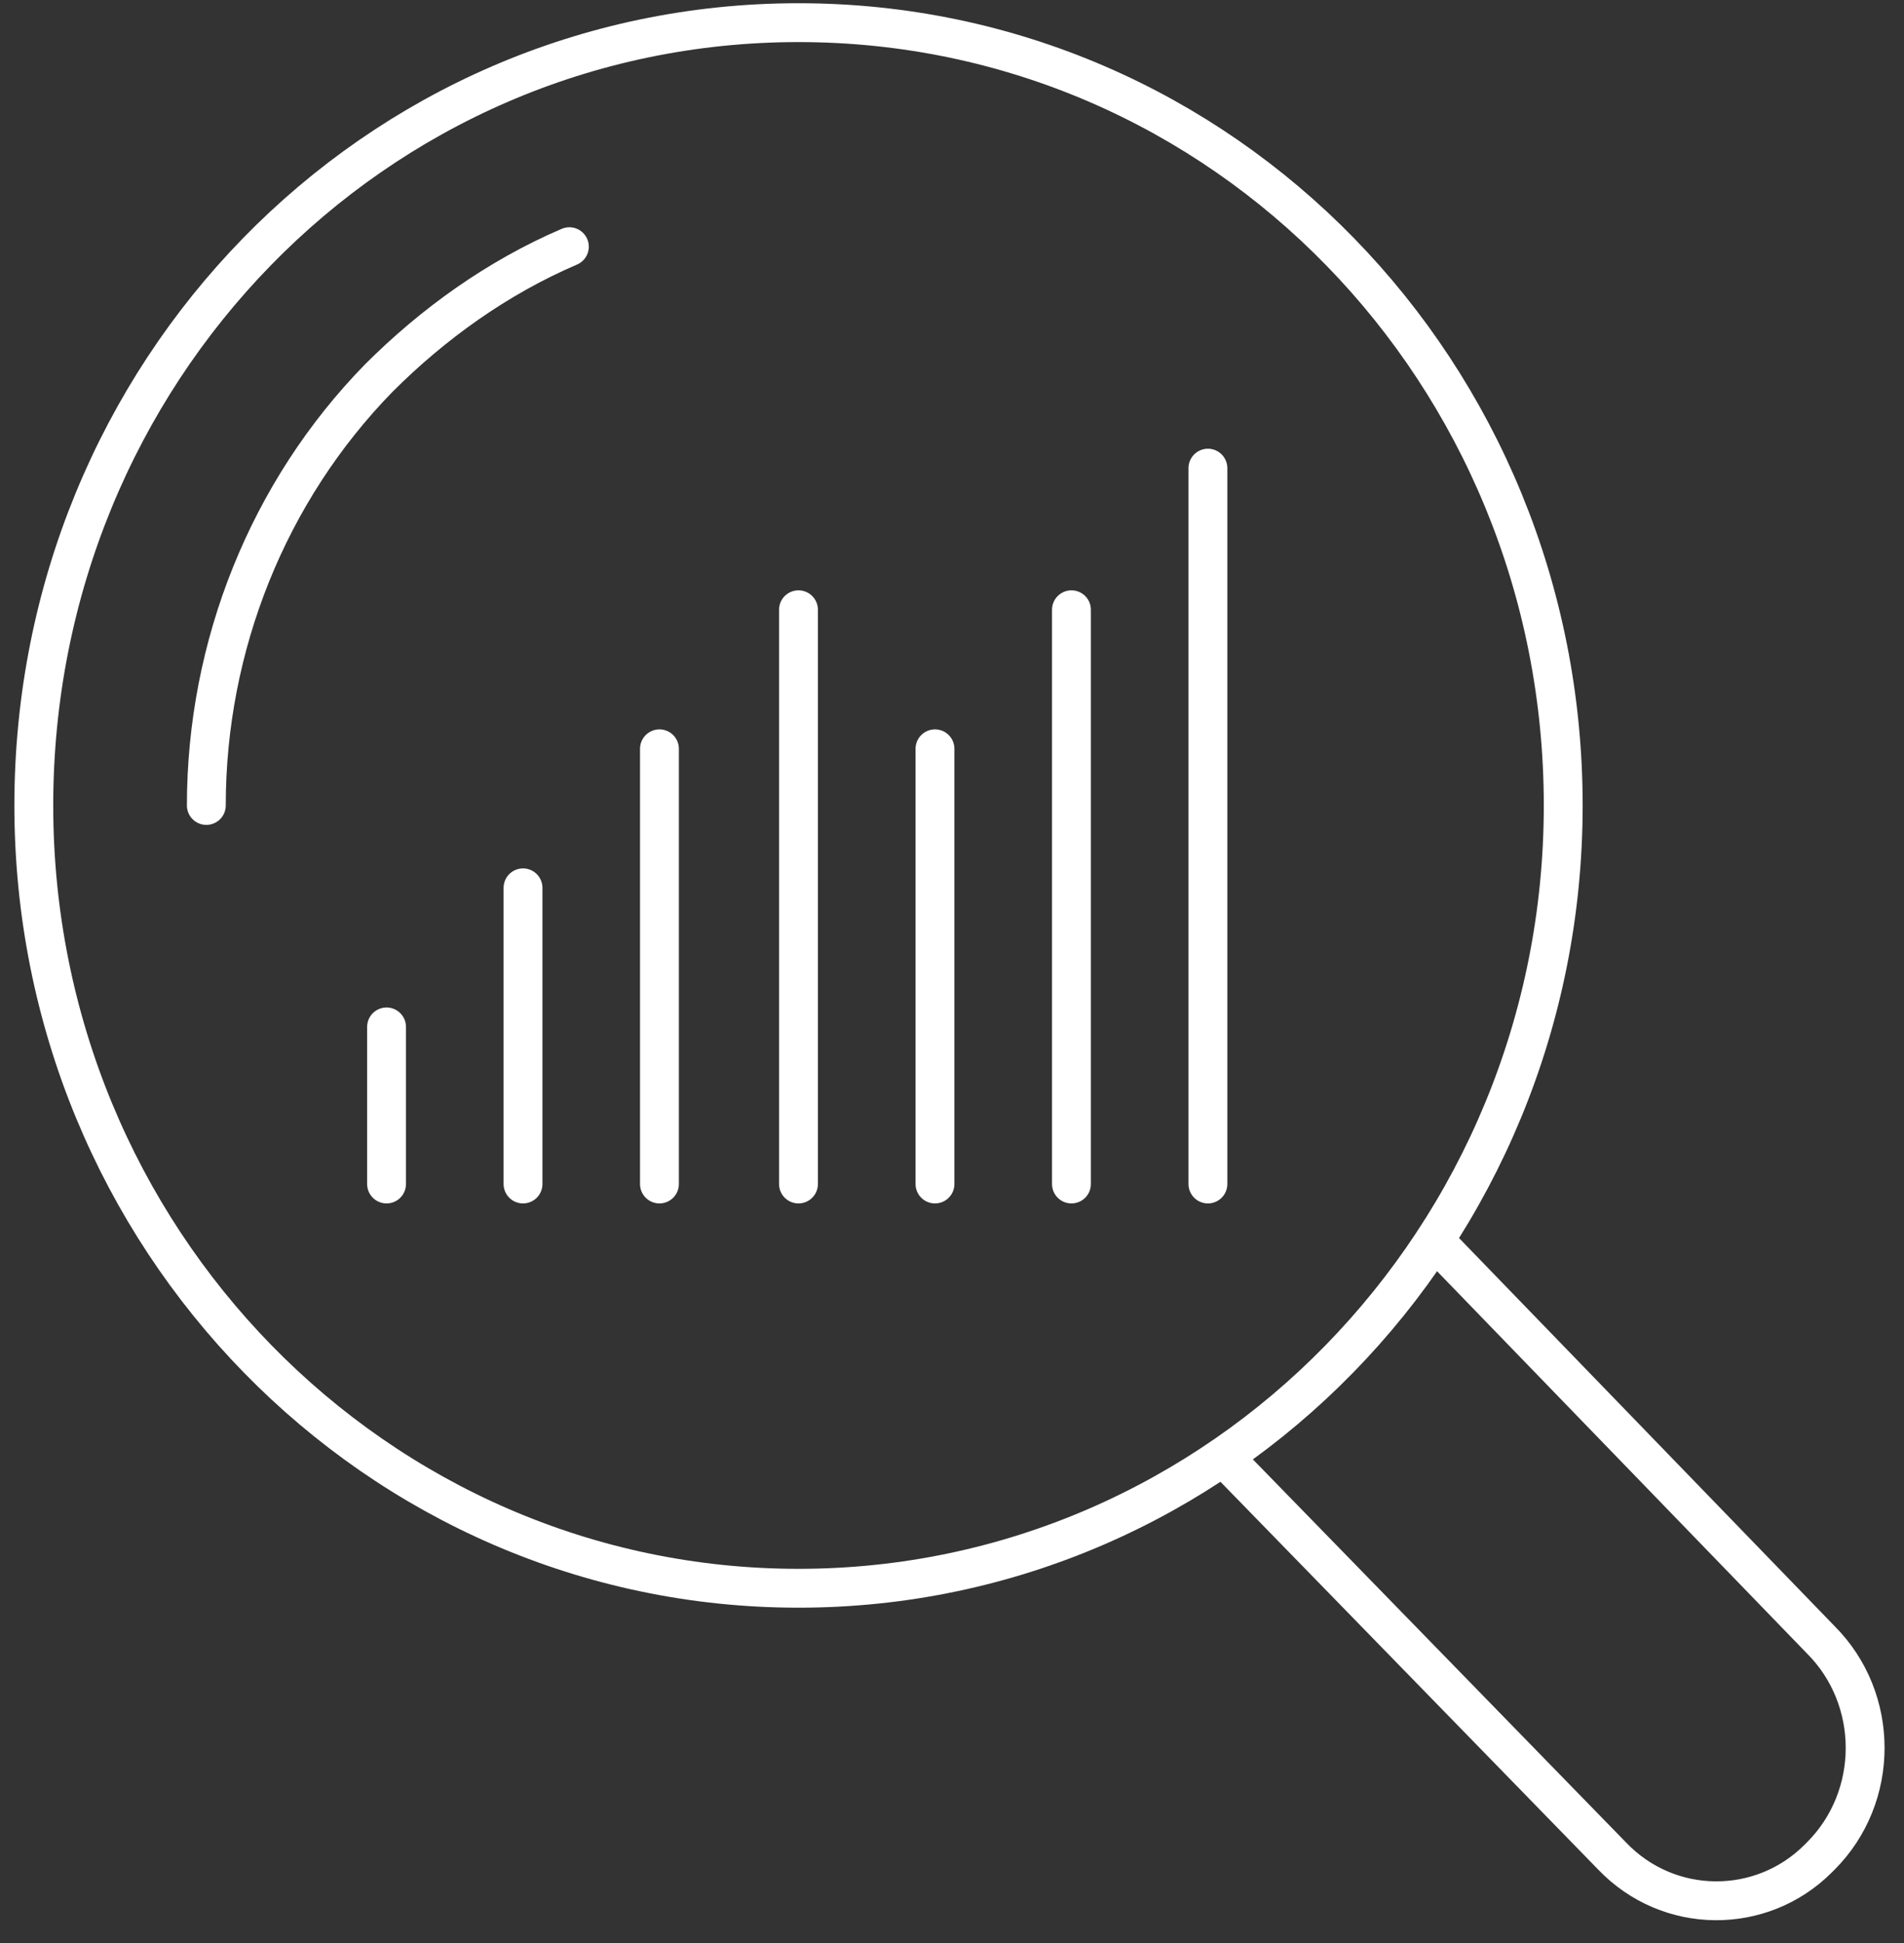
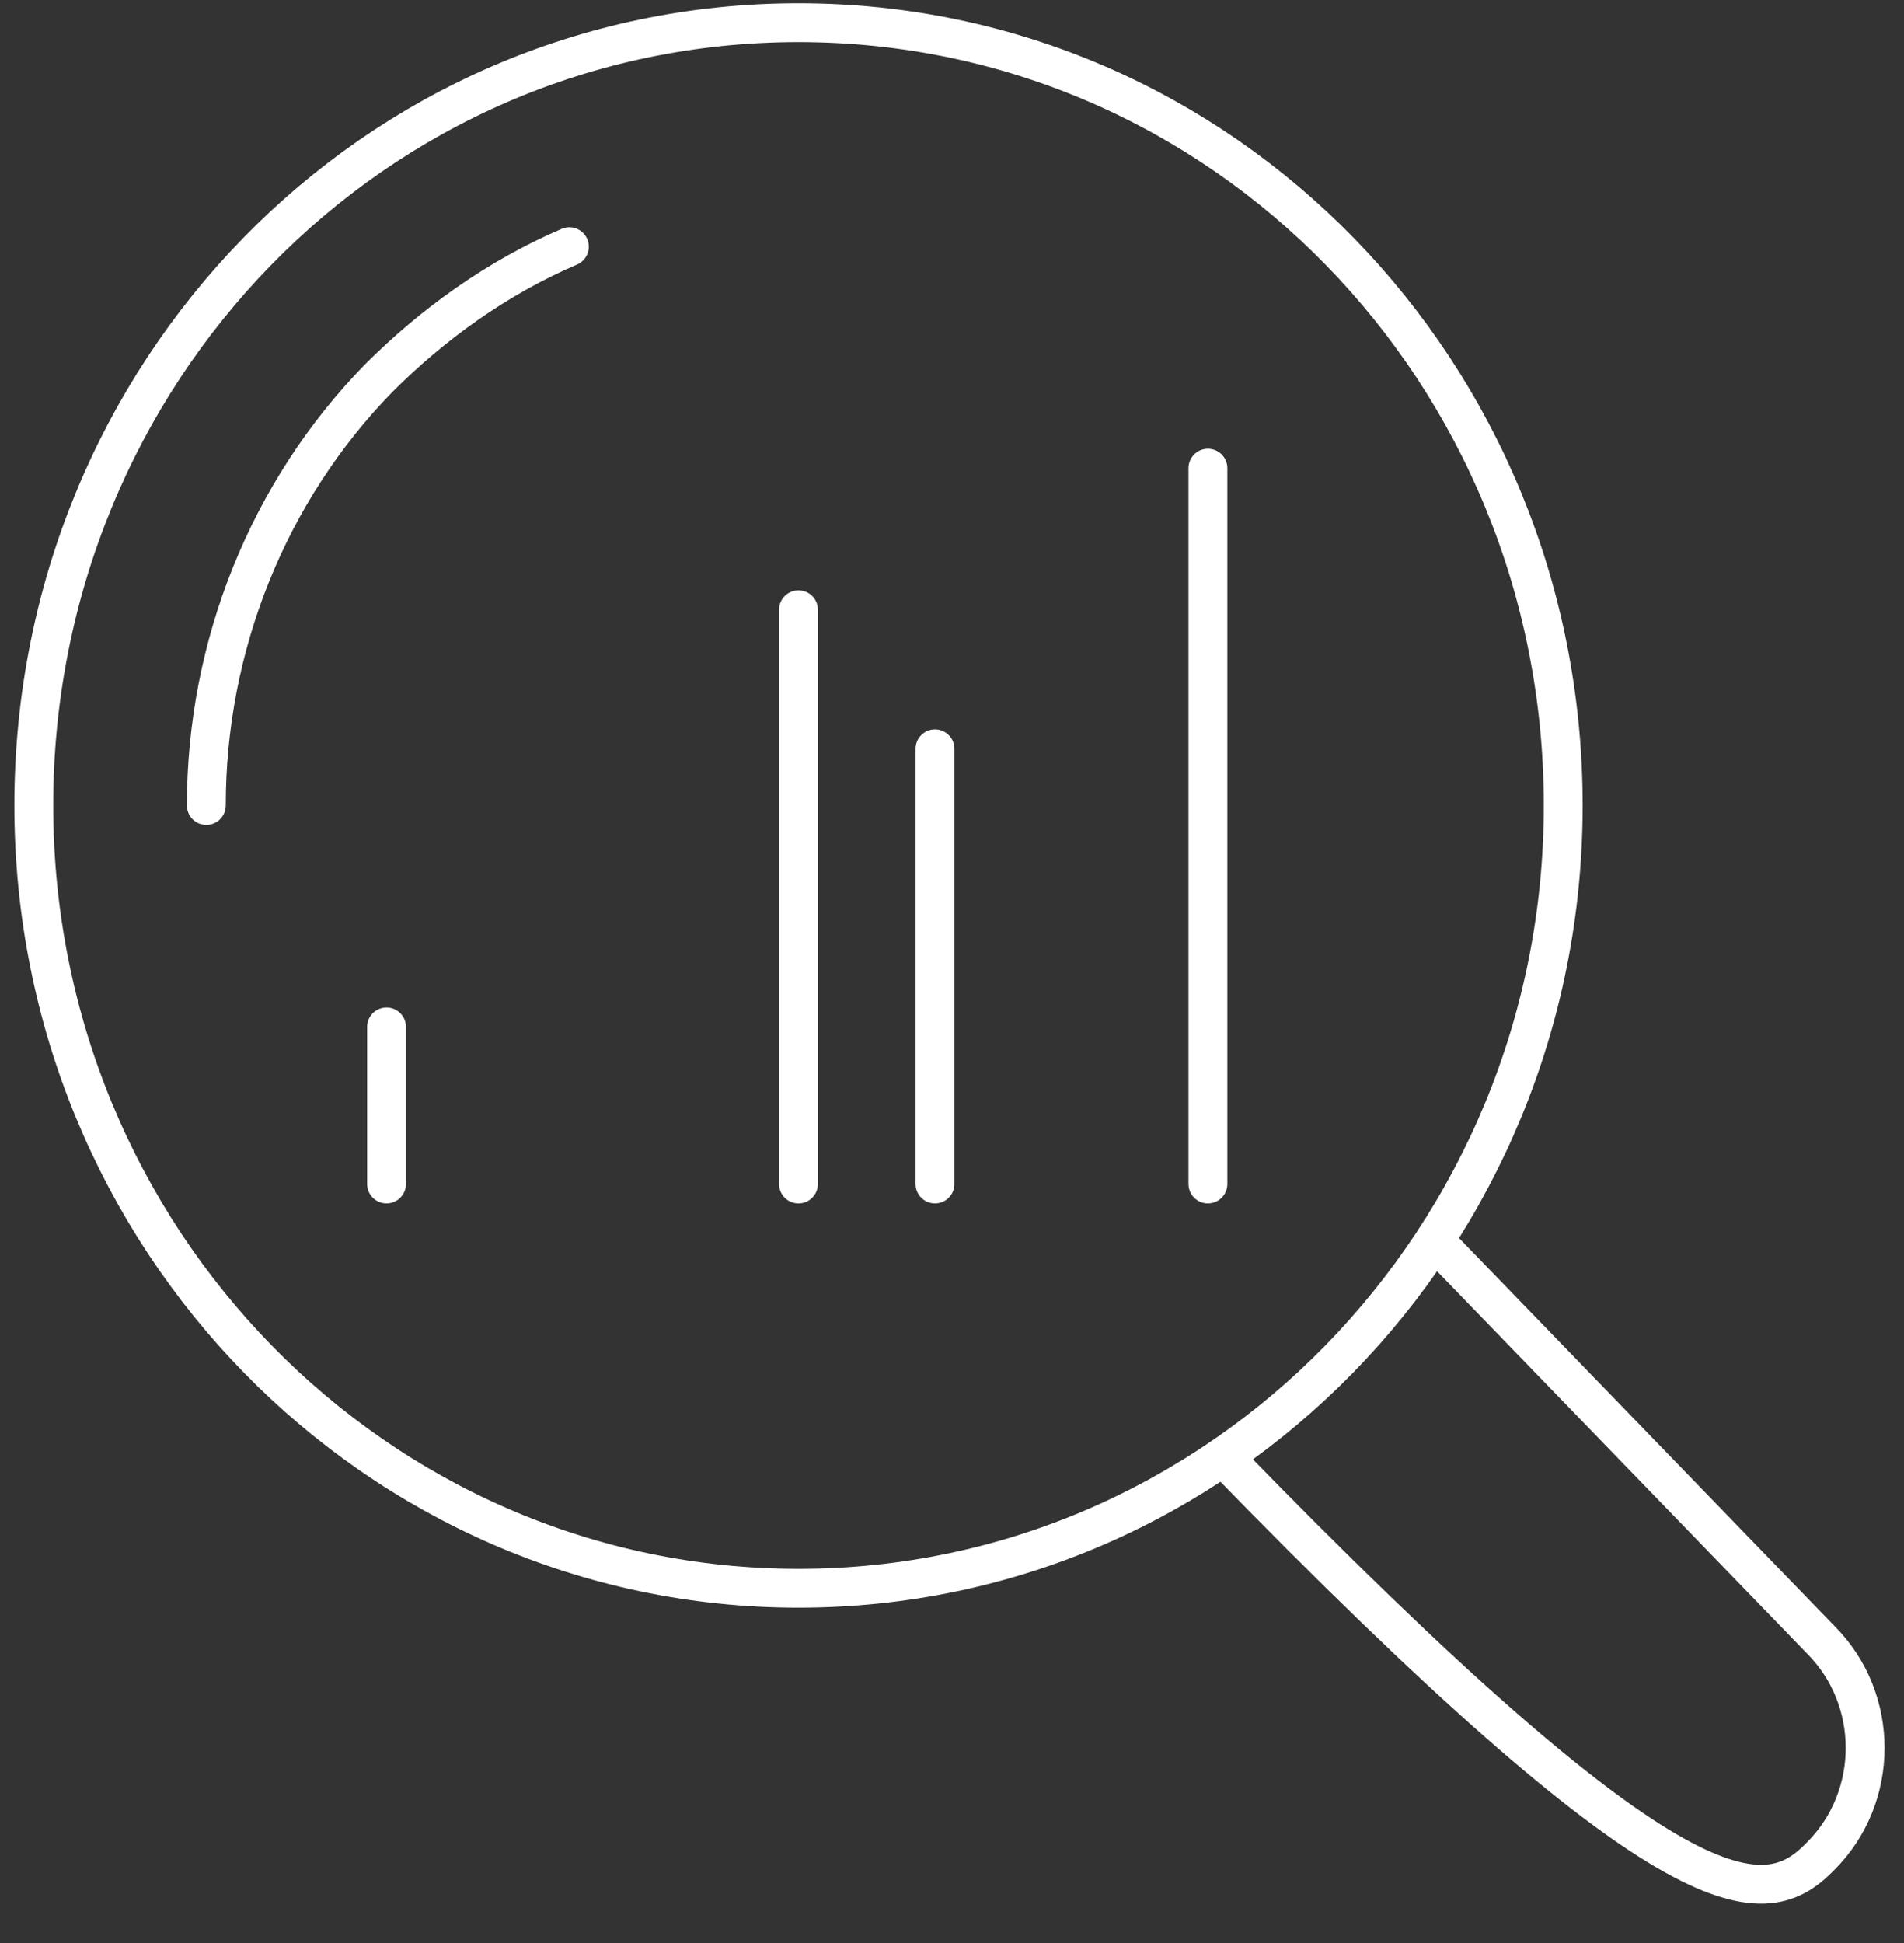
<svg xmlns="http://www.w3.org/2000/svg" width="49" height="50" viewBox="0 0 49 50" fill="none">
  <rect x="0" y="0" width="49" height="50" fill="#333333" stroke="none" />
-   <path d="M31.484 37.492L41.489 47.762C42.947 49.286 45.333 49.286 46.791 47.828L46.857 47.762C48.381 46.238 48.381 43.72 46.857 42.196L36.917 31.925" stroke="white" stroke-linecap="round" stroke-linejoin="round" />
+   <path d="M31.484 37.492C42.947 49.286 45.333 49.286 46.791 47.828L46.857 47.762C48.381 46.238 48.381 43.72 46.857 42.196L36.917 31.925" stroke="white" stroke-linecap="round" stroke-linejoin="round" />
  <path d="M40.23 20.727C40.23 31.859 31.417 40.871 20.55 40.871C9.683 40.871 0.87 31.859 0.87 20.727C0.87 9.595 9.617 0.583 20.55 0.583C31.483 0.583 40.23 9.595 40.23 20.727Z" stroke="white" stroke-linecap="round" stroke-linejoin="round" />
  <path d="M5.31 20.727C5.31 16.619 6.9 12.643 9.75 9.727C11.141 8.336 12.798 7.143 14.653 6.348" stroke="white" stroke-linecap="round" stroke-linejoin="round" />
  <path d="M9.948 26.426V30.468" stroke="white" stroke-linecap="round" stroke-linejoin="round" />
-   <path d="M13.46 22.847V30.468" stroke="white" stroke-linecap="round" stroke-linejoin="round" />
-   <path d="M16.971 19.269V30.468" stroke="white" stroke-linecap="round" stroke-linejoin="round" />
  <path d="M20.549 15.691V30.468" stroke="white" stroke-linecap="round" stroke-linejoin="round" />
  <path d="M24.062 19.269V30.468" stroke="white" stroke-linecap="round" stroke-linejoin="round" />
-   <path d="M27.574 15.691V30.468" stroke="white" stroke-linecap="round" stroke-linejoin="round" />
  <path d="M31.086 12.047V30.468" stroke="white" stroke-linecap="round" stroke-linejoin="round" />
</svg>